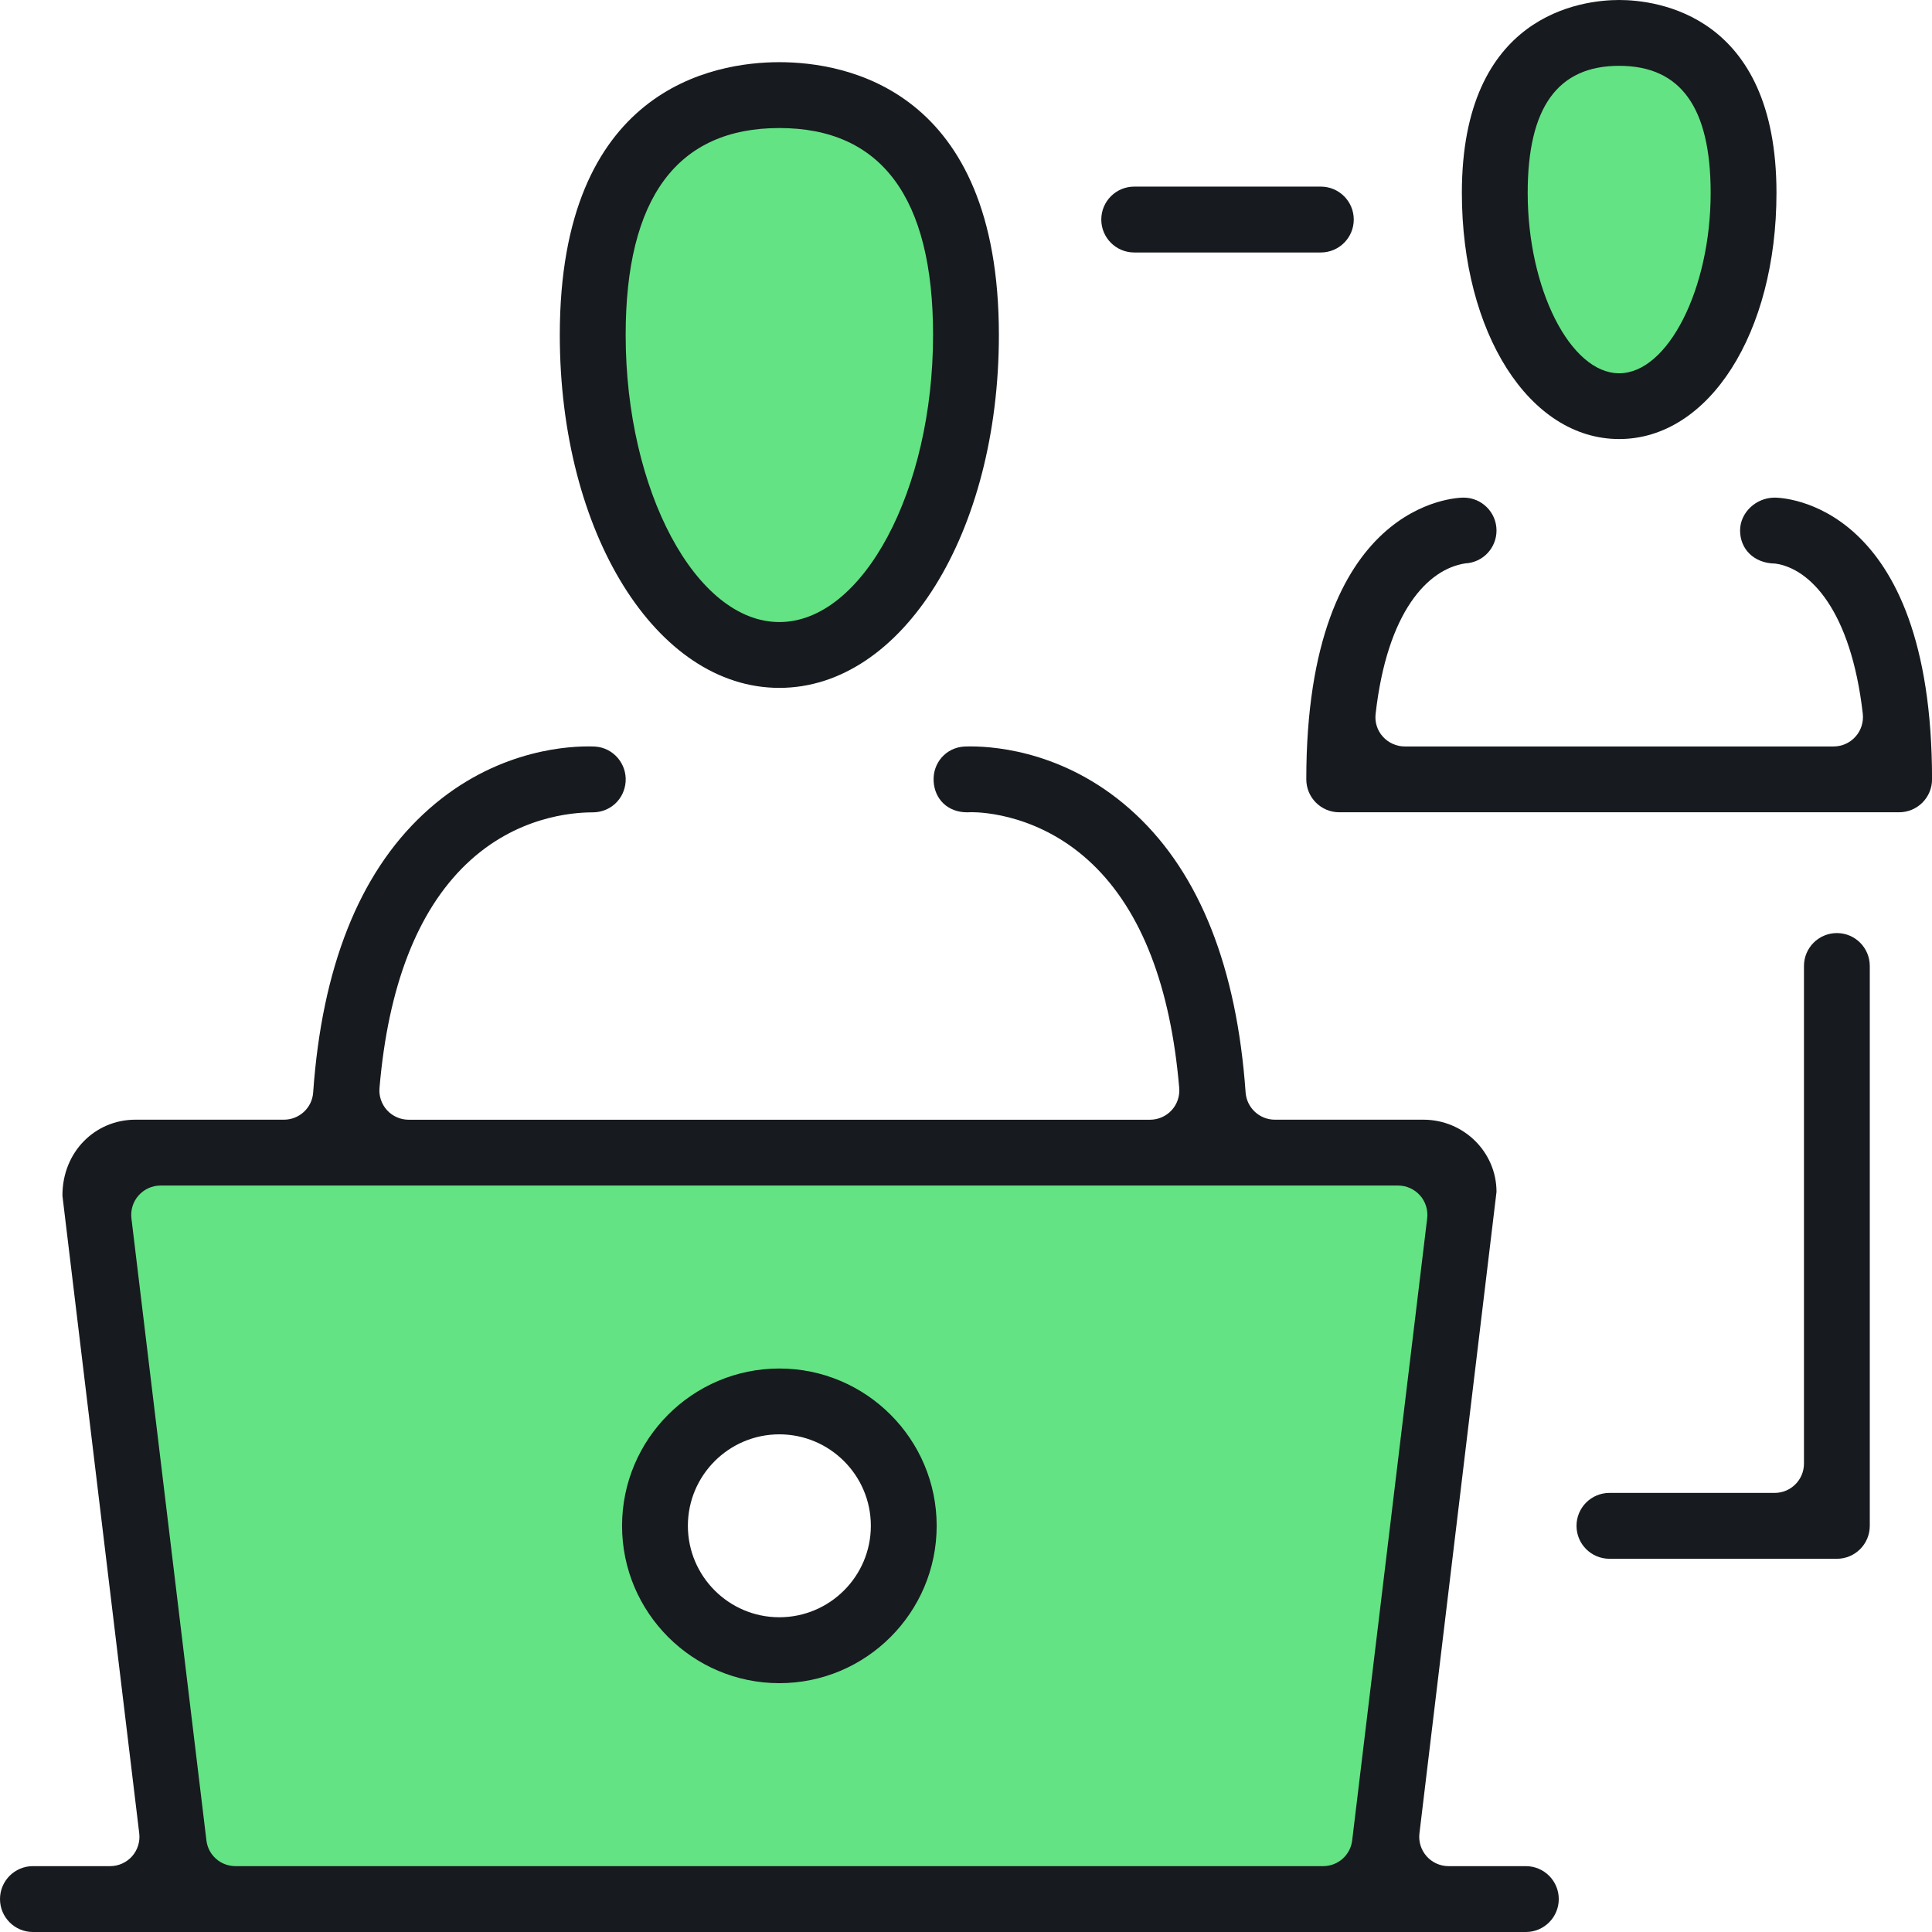
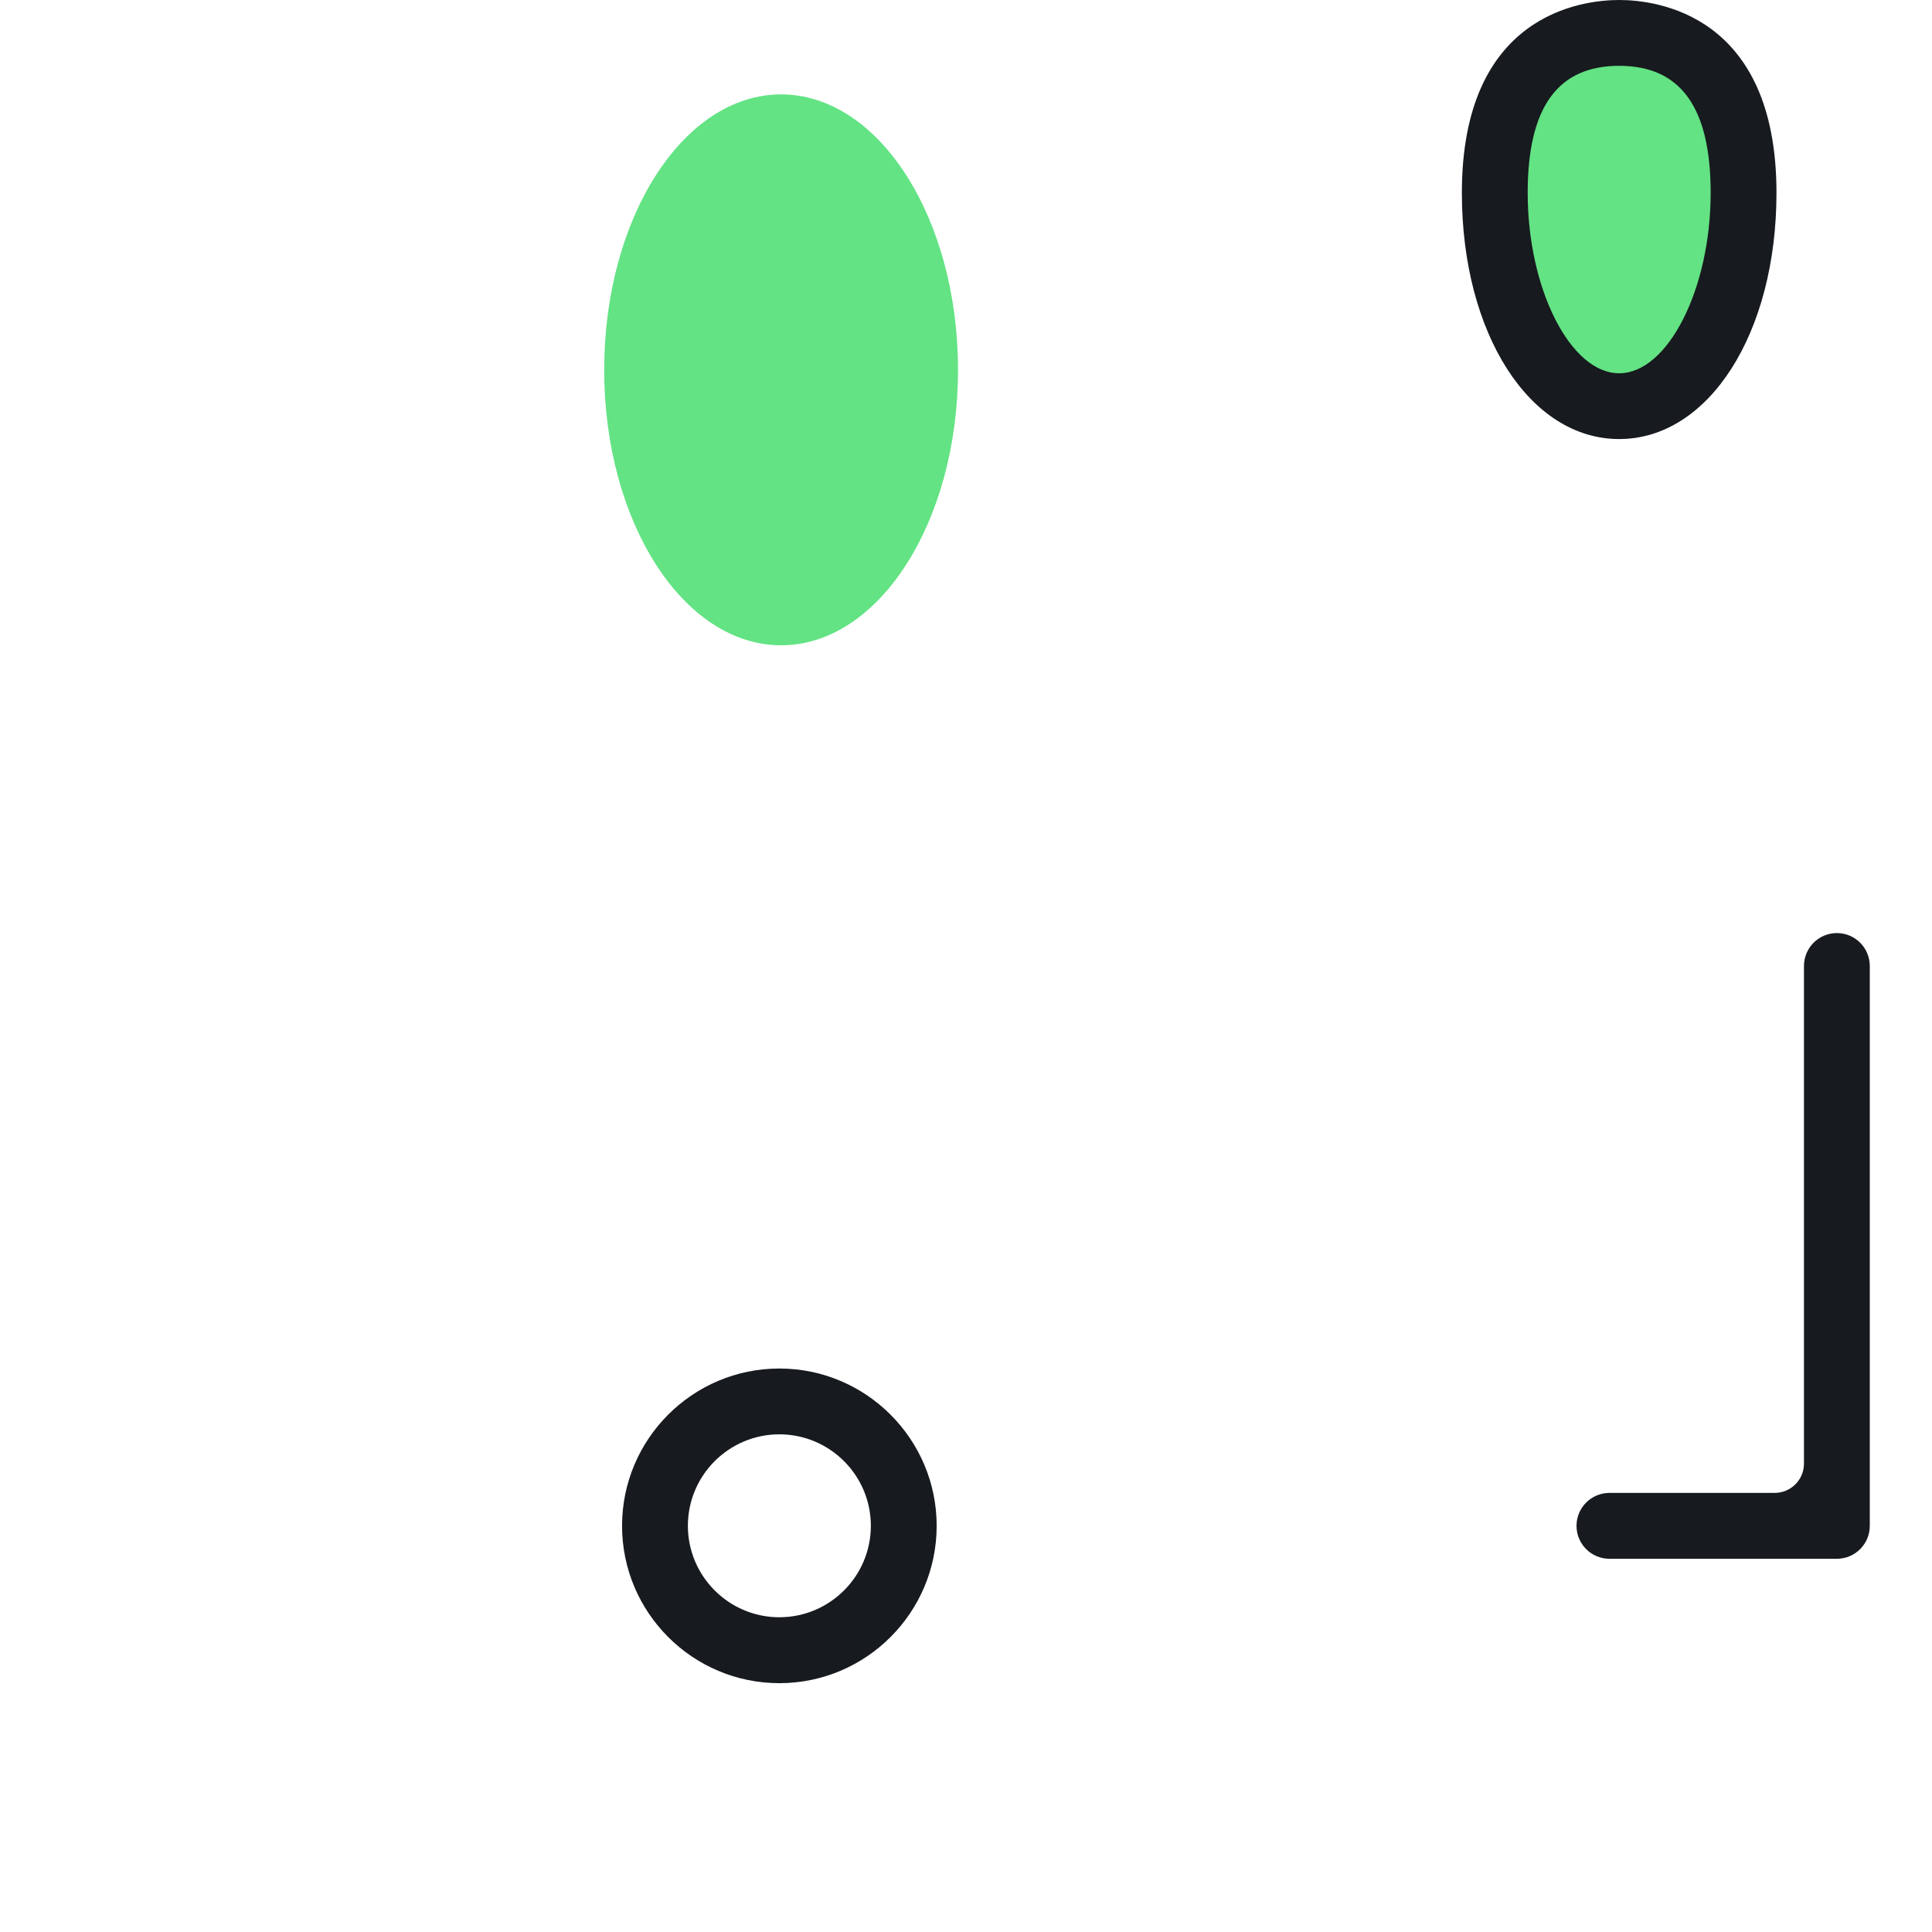
<svg xmlns="http://www.w3.org/2000/svg" id="b" viewBox="0 0 44 44">
  <defs>
    <style>.d{fill:#63e384;}.e{fill:#171a1e;}</style>
  </defs>
  <g id="c">
    <path class="d" d="M21.818,8.423c0,3.464-1.804,6.273-4.029,6.273s-4.029-2.808-4.029-6.273,1.804-6.273,4.029-6.273,4.029,2.808,4.029,6.273Z" />
    <path class="d" d="M39.449,5c0,2.233-1.152,4.043-2.574,4.043s-2.574-1.81-2.574-4.043,1.152-4.043,2.574-4.043,2.574,1.81,2.574,4.043Z" />
-     <path class="d" d="M2.581,26.465l1.873,16.289h26.959l1.576-16.289H2.581ZM17.789,37.689c-1.687,0-3.054-1.368-3.054-3.054s1.368-3.054,3.054-3.054,3.054,1.368,3.054,3.054-1.367,3.054-3.054,3.054Z" />
    <path class="e" d="M36.875,9.999c-2.042,0-3.582-2.411-3.582-5.607,0-4.076,2.742-4.392,3.582-4.392s3.583.316,3.583,4.392c0,3.196-1.54,5.607-3.583,5.607ZM36.875,1.499c-1.401,0-2.083.947-2.083,2.894,0,2.188.974,4.108,2.083,4.108s2.084-1.92,2.084-4.108c0-1.946-.682-2.894-2.084-2.894Z" />
-     <path class="e" d="M30.5,18.499c-.414,0-.75-.336-.75-.75,0-6.343,3.438-6.416,3.583-6.416.413,0,.749.336.749.749,0,.401-.313.73-.713.749-.849.13-1.776,1.092-2.04,3.426-.023.187.036.377.164.519.128.142.309.224.498.224h9.769c.19,0,.372-.082.498-.224.126-.14.186-.329.166-.519-.269-2.36-1.207-3.315-1.995-3.422-.488-.006-.8-.334-.8-.754,0-.406.362-.748.789-.748.146,0,3.583.073,3.583,6.416,0,.414-.336.75-.75.75h-12.75Z" />
-     <path class="e" d="M.749,44c-.413,0-.749-.336-.749-.75s.336-.75.749-.75h1.76c.19,0,.372-.082.499-.224.127-.145.186-.335.163-.524l-1.749-14.518c-.005-.997.742-1.734,1.662-1.734h3.384c.349,0,.641-.272.664-.62.2-2.838,1.044-4.97,2.507-6.337,1.491-1.395,3.124-1.544,3.758-1.544.079,0,.134.002.161.004.197.014.377.104.508.255.131.152.196.345.182.545-.028.398-.35.698-.751.698-.456,0-1.748.092-2.884,1.184-1.111,1.069-1.774,2.783-1.97,5.093-.017.183.046.369.172.507.127.138.306.216.492.216h16.885c.186,0,.366-.079.491-.216.125-.135.189-.32.173-.507-.196-2.31-.859-4.023-1.97-5.092-1.176-1.131-2.504-1.189-2.758-1.189-.004,0-.101.003-.102.003-.44,0-.741-.298-.763-.708-.023-.415.279-.761.686-.789.024-.002.077-.004.154-.004.633,0,2.267.15,3.759,1.544,1.463,1.366,2.305,3.499,2.506,6.337.025.348.317.62.665.62h3.384c.918,0,1.665.737,1.665,1.644l-1.755,14.609c-.023.188.036.378.163.522.127.143.309.225.5.225h1.76c.414,0,.75.336.75.75s-.336.75-.75.75H.749ZM3.656,27c-.191,0-.373.082-.5.226-.126.141-.185.331-.163.52l1.708,14.168c.039.334.323.586.661.586h24.772c.338,0,.622-.252.661-.587l1.708-14.166c.023-.189-.037-.38-.162-.521-.128-.144-.309-.226-.5-.226H3.656Z" />
    <path class="e" d="M17.749,38.333c-1.975,0-3.582-1.607-3.582-3.583s1.607-3.583,3.582-3.583,3.583,1.607,3.583,3.583-1.607,3.583-3.583,3.583ZM17.749,32.666c-1.149,0-2.083.934-2.083,2.083s.934,2.083,2.083,2.083,2.084-.934,2.084-2.083-.935-2.083-2.084-2.083Z" />
-     <path class="e" d="M17.749,15.666c-2.804,0-5-3.53-5-8.037,0-5.608,3.497-6.213,5-6.213s5,.605,5,6.213c0,4.507-2.196,8.037-5,8.037ZM17.749,2.916c-2.322,0-3.5,1.586-3.5,4.713,0,3.544,1.602,6.538,3.5,6.538s3.501-2.994,3.501-6.538c0-3.127-1.178-4.713-3.501-4.713Z" />
-     <path class="e" d="M25.83,5.75c-.413,0-.749-.336-.749-.75s.336-.75.749-.75h4.251c.414,0,.75.336.75.75s-.336.75-.75.75h-4.251Z" />
    <path class="e" d="M36.654,35.5c-.414,0-.75-.336-.75-.75s.336-.75.75-.75h3.763c.368,0,.667-.299.667-.666v-11.334c0-.414.336-.75.75-.75s.749.336.749.75v12.75c0,.414-.336.75-.749.75h-5.18Z" />
  </g>
</svg>